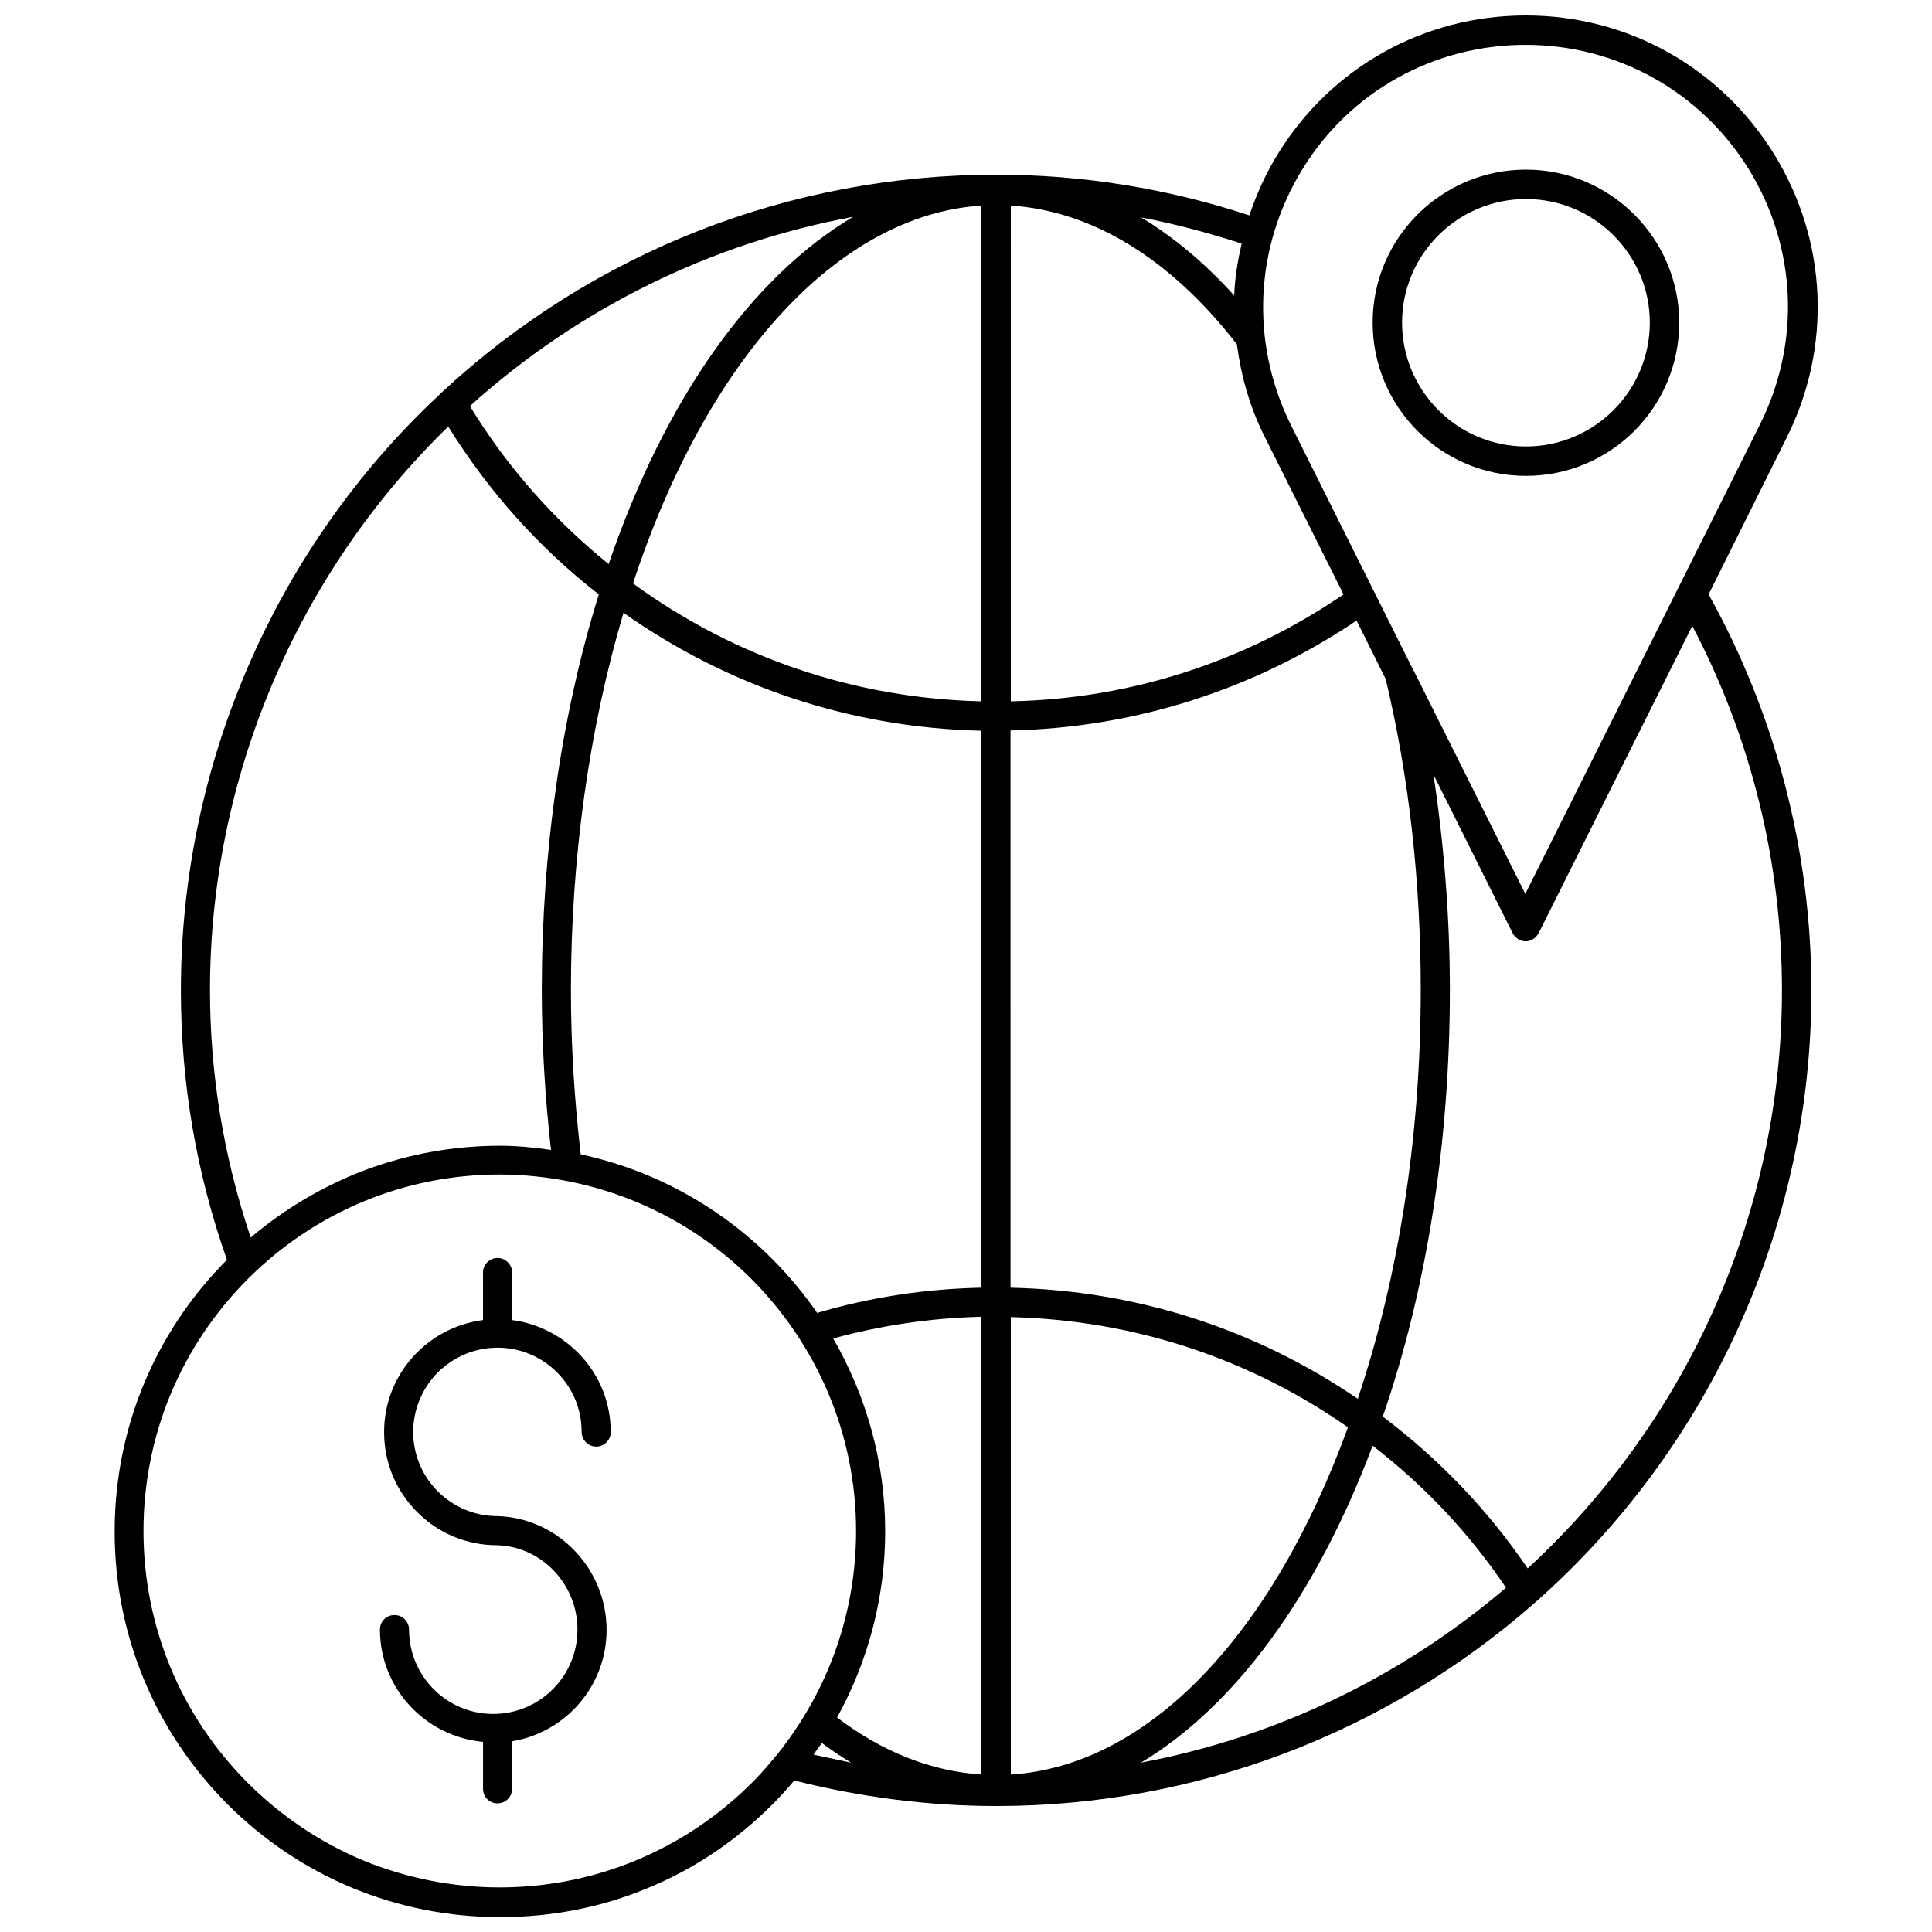
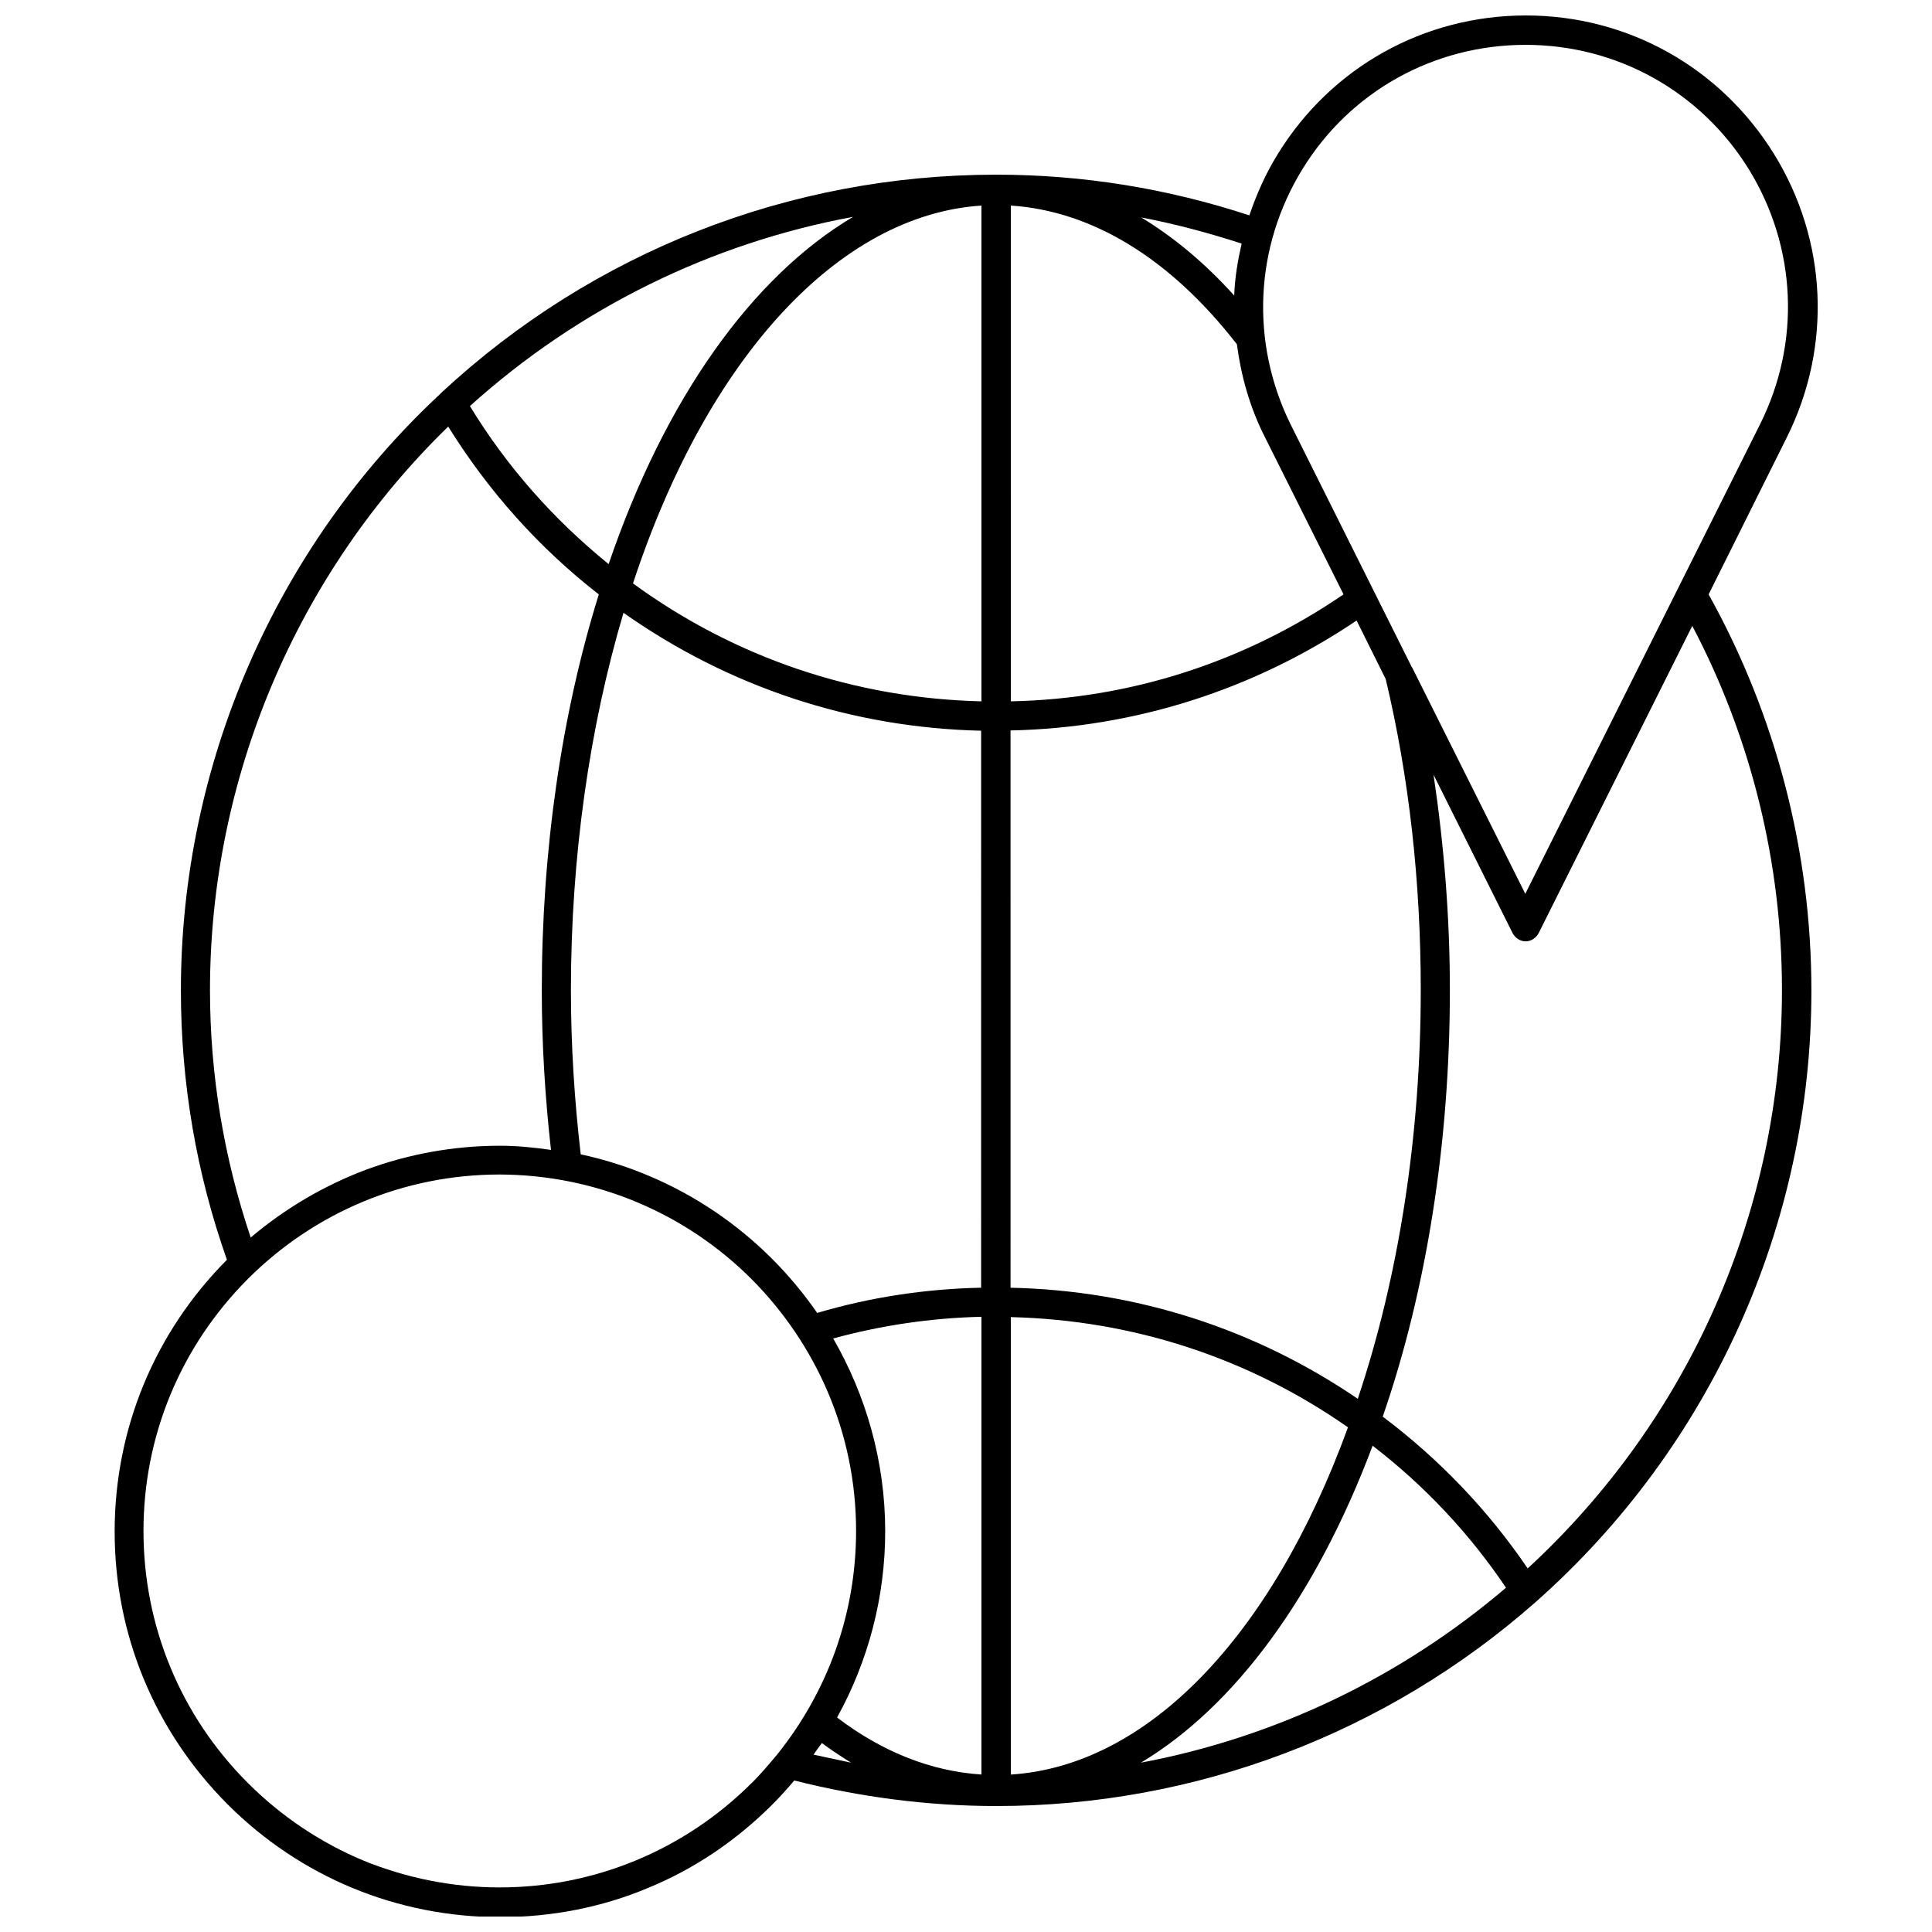
<svg xmlns="http://www.w3.org/2000/svg" width="800px" height="800px" version="1.1" viewBox="144 144 512 512">
  <defs>
    <clipPath id="a">
      <path d="m174 148.09h452v503.81h-452z" />
    </clipPath>
  </defs>
-   <path d="m304.75 575.94c0 14.879-10.863 27.16-25.031 29.52v12.594c0 2.203-1.812 3.856-3.856 3.856-2.203 0-3.856-1.73-3.856-3.856v-12.438c-15.273-1.418-27.316-14.168-27.316-29.758 0-2.203 1.73-3.856 3.856-3.856s3.856 1.73 3.856 3.856c0 12.359 9.996 22.355 22.277 22.355 12.359 0 22.355-9.996 22.355-22.355 0-12.043-9.523-22.043-21.332-22.355-7.871 0-15.43-3.07-21.098-8.738-5.746-5.746-8.816-13.227-8.816-21.254 0-15.273 11.492-27.789 26.215-29.676v-12.594c0-2.125 1.73-3.856 3.856-3.856 2.203 0 3.856 1.812 3.856 3.856v12.594c14.719 1.969 26.137 14.406 26.137 29.676 0 2.125-1.73 3.856-3.856 3.856s-3.856-1.812-3.856-3.856c0-5.984-2.281-11.57-6.535-15.824-4.172-4.172-9.762-6.535-15.742-6.535-5.984 0-11.57 2.363-15.824 6.535-4.172 4.25-6.535 9.84-6.535 15.824 0 12.281 9.996 22.277 22.355 22.277 15.98 0.477 28.891 13.938 28.891 30.152z" />
  <g clip-path="url(#a)">
    <path d="m617.5 259.96c12.043-24.09 10.785-52.27-3.387-75.18-14.246-22.984-38.809-36.684-65.73-36.684-27 0-51.562 13.699-65.73 36.684-3.227 5.195-5.668 10.707-7.559 16.297-21.57-7.086-44.004-10.785-67.07-10.785-54.711 0-106.82 20.469-146.89 57.625-0.234 0.234-0.395 0.395-0.629 0.629-43.609 40.621-68.566 98.242-68.566 157.91 0 24.48 4.094 48.492 12.203 71.398-19.129 19.207-29.758 44.793-29.758 72.027 0 27.316 10.629 52.898 29.914 72.266 19.285 19.285 44.949 29.914 72.266 29.914 13.617 0 26.922-2.598 39.125-7.715 12.281-5.039 23.379-12.516 33.062-22.199 2.047-2.047 3.856-4.094 5.746-6.297 17.477 4.41 35.504 6.769 53.531 6.769 52.742 0 103.44-19.207 142.96-54.082 46.445-41.094 73.051-100.13 73.051-162.01 0-36.84-9.445-73.051-27.238-105.01zm-247.42-58.492c-26.688 15.824-49.828 48.098-64.785 92.023-14.562-11.809-27-25.82-36.762-41.879 28.809-25.977 63.996-43.215 101.55-50.145zm-170.43 204.91c0-56.207 22.984-110.29 63.133-149.33 10.629 17.082 23.93 32.039 39.91 44.477-9.918 31.805-15.113 68.016-15.113 104.86 0 14.25 0.867 28.418 2.441 42.352-4.41-0.629-8.895-1.102-13.539-1.102-12.281 0-24.168 2.203-35.344 6.297-11.098 4.172-21.492 10.234-30.699 18.027-7.09-21.098-10.789-43.059-10.789-65.574zm150.28 202.62v0c-2.203 2.598-4.328 5.195-6.769 7.559-17.789 17.711-41.562 27.629-66.754 27.629-12.594 0-24.875-2.519-36.211-7.164-11.258-4.723-21.648-11.652-30.543-20.547-17.789-17.789-27.629-41.562-27.629-66.754s9.84-48.887 27.629-66.754c17.789-17.789 41.562-27.711 66.754-27.711 26.055 0.078 49.672 10.629 66.754 27.711 17.082 17.16 27.711 40.699 27.711 66.754-0.004 21.887-7.481 42.512-20.941 59.277zm9.68 0c0.707-1.102 1.496-2.125 2.203-3.07 2.519 1.891 5.195 3.621 7.715 5.195-3.305-0.707-6.688-1.414-9.918-2.125zm44.48 5.273c-13.227-0.867-26.137-5.902-38.258-15.113 8.266-14.957 12.754-31.883 12.754-49.359 0-18.578-5.117-36.055-13.777-51.09 12.676-3.465 25.898-5.434 39.281-5.746zm0-129.02c-14.879 0.316-29.441 2.519-43.531 6.691-14.562-21.098-36.762-36.449-62.66-42.035-1.652-14.168-2.598-28.812-2.598-43.531 0-35.109 4.879-69.512 13.934-99.977 27.945 19.68 60.457 30.465 94.777 31.25l-0.004 147.6zm0-155.39c-33.457-0.789-65.258-11.492-92.34-31.25 19.68-59.906 54.633-97.691 92.34-100.13zm85.094-141.07c12.676-20.625 34.875-32.906 59.117-32.906 24.246 0 46.367 12.359 59.117 32.906 12.754 20.703 13.855 45.973 2.992 67.699l-62.188 124.38-29.992-59.984s0-0.078-0.078-0.078l-32.117-64.312c-10.707-21.73-9.602-47 3.148-67.703zm-16.137 19.758c-1.023 4.488-1.812 9.133-1.969 13.777-7.715-8.582-16.059-15.508-24.641-20.703 9.055 1.73 17.871 4.094 26.609 6.926zm-61.164-10.074c21.492 1.418 42.195 13.934 59.906 36.762 1.102 8.422 3.465 16.848 7.477 24.719l20.781 41.562c-26.137 17.871-56.441 27.711-88.168 28.34zm0 139.1c32.906-0.707 64.395-10.785 91.629-29.125l7.715 15.508c6.219 26.055 9.289 53.766 9.289 82.422 0 38.574-5.824 75.887-16.688 108.32-27.238-18.578-58.805-28.734-92.023-29.441l-0.004-147.68zm0 155.47c32.355 0.789 62.977 10.785 89.348 29.207-20.309 55.812-53.371 89.742-89.348 92.023zm34.477 118.08c24.797-14.879 46.367-44.004 61.402-83.996 13.699 10.547 25.586 23.145 35.344 37.629-27.863 23.777-61.164 39.676-96.746 46.367zm169.88-204.75c0 58.176-24.48 113.75-67.383 153.27-10.547-15.508-23.457-28.969-38.414-40.227 11.652-33.691 17.789-72.738 17.789-113.04 0-19.523-1.574-38.574-4.328-57.07l20.941 41.957c0.707 1.34 2.047 2.203 3.465 2.203s2.754-0.867 3.465-2.203l40.699-81.398c15.578 29.598 23.766 62.742 23.766 96.512z" />
  </g>
-   <path d="m548.39 188.95c-22.434 0-40.621 18.184-40.621 40.539 0 22.434 18.184 40.621 40.621 40.621 22.434 0 40.621-18.184 40.621-40.621-0.004-22.355-18.266-40.539-40.621-40.539zm0 73.367c-18.105 0-32.828-14.719-32.828-32.828 0-18.027 14.719-32.746 32.828-32.746 18.105 0 32.828 14.719 32.828 32.746-0.004 18.109-14.723 32.828-32.828 32.828z" />
</svg>